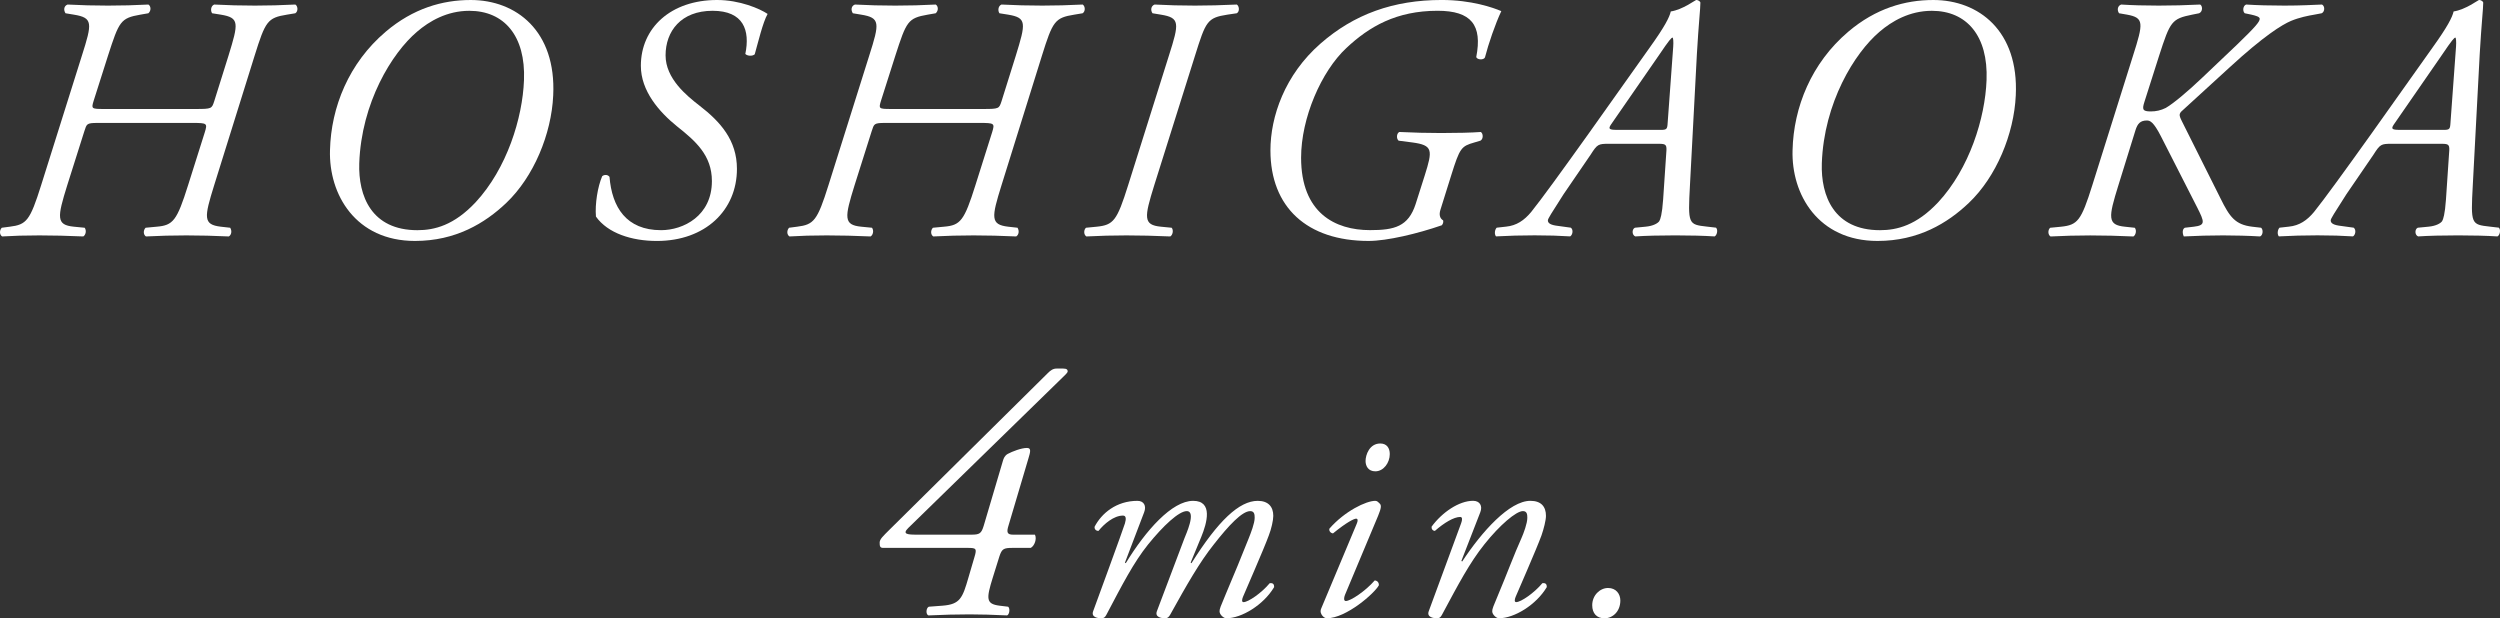
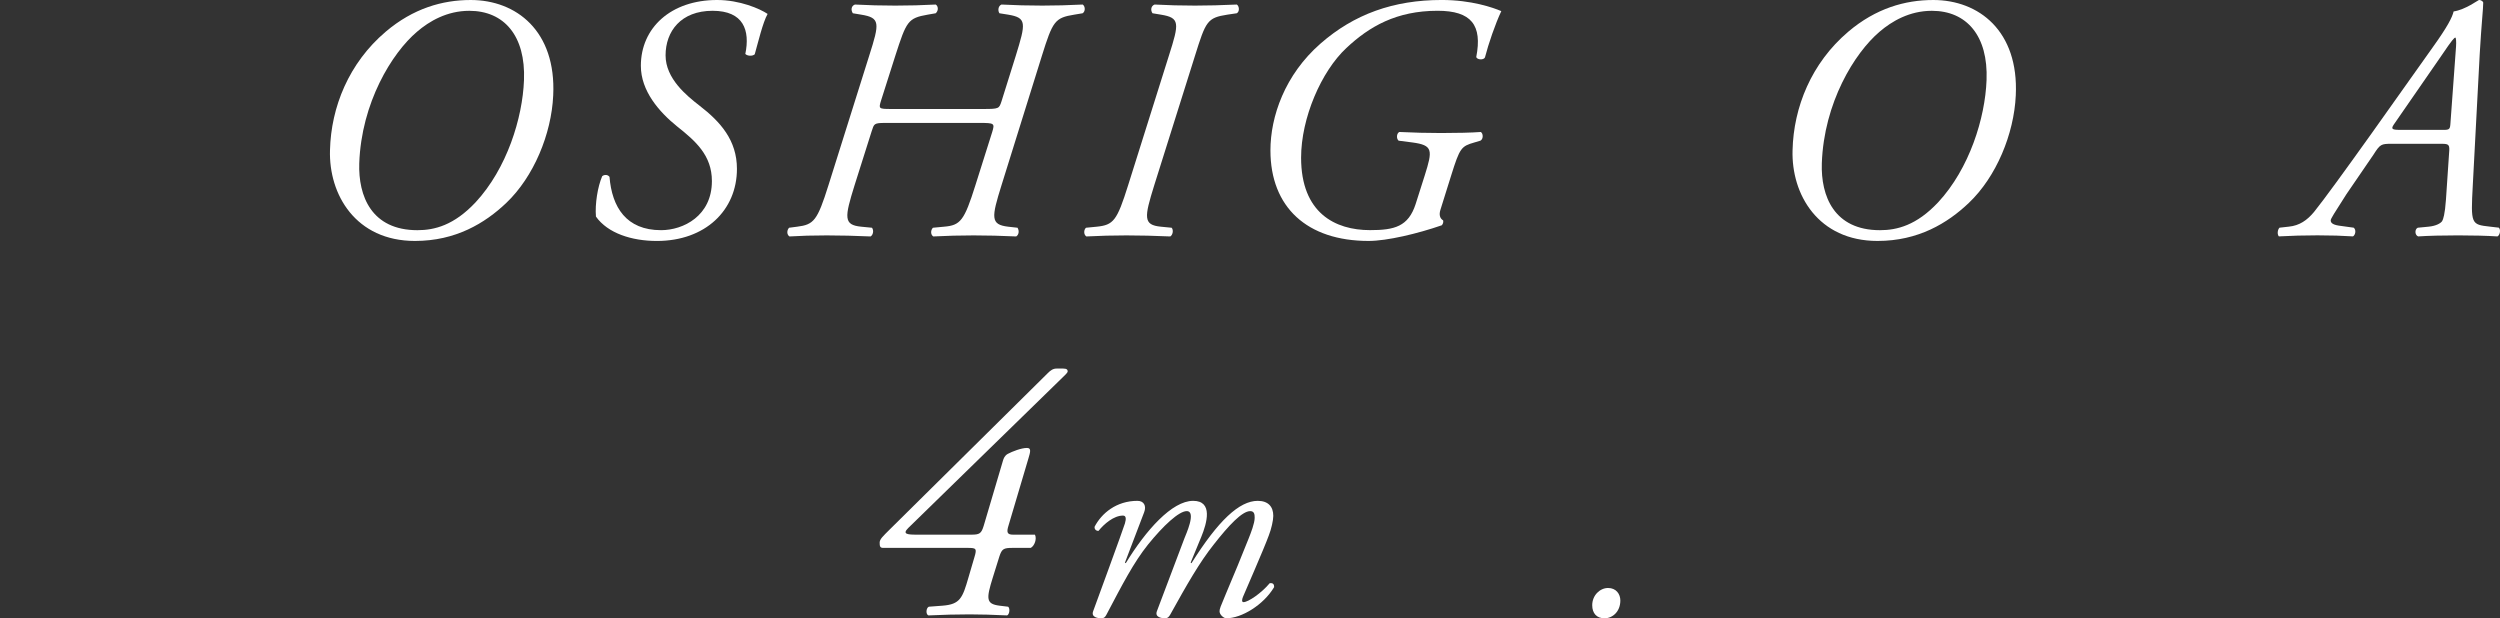
<svg xmlns="http://www.w3.org/2000/svg" version="1.1" id="_レイヤー_2" x="0px" y="0px" viewBox="0 0 131.577 32.541" style="enable-background:new 0 0 131.577 32.541;" xml:space="preserve">
  <rect x="0" y="0" width="131.577" height="32.541" fill="#333333" stroke="none" />
  <style type="text/css">
	.st0{fill:#FFFFFF;}
</style>
-   <path class="st0" d="M10.302,5.736c0.843,0,0.843-0.019,0.971-0.403l0.752-2.4  c0.531-1.723,0.586-1.998-0.403-2.162l-0.458-0.073c-0.092-0.129-0.073-0.386,0.109-0.459  c0.752,0.037,1.356,0.056,2.145,0.056c0.751,0,1.319-0.019,2.126-0.056  c0.128,0.073,0.165,0.349,0,0.459l-0.44,0.073c-1.026,0.164-1.136,0.348-1.704,2.162L11.272,9.75  c-0.531,1.704-0.586,2.07,0.349,2.181l0.495,0.055c0.109,0.184,0.055,0.385-0.073,0.458  c-0.861-0.036-1.448-0.055-2.236-0.055c-0.77,0-1.374,0.019-2.126,0.055  c-0.146-0.092-0.146-0.329-0.018-0.458l0.586-0.055c0.861-0.073,1.062-0.312,1.649-2.181l0.88-2.786  c0.146-0.477,0.128-0.494-0.66-0.494h-4.984c-0.587,0-0.568,0.055-0.696,0.439L3.539,9.75  c-0.531,1.704-0.586,2.089,0.349,2.181l0.568,0.055c0.109,0.146,0.055,0.385-0.074,0.458  c-0.897-0.036-1.521-0.055-2.309-0.055c-0.751,0-1.374,0.019-1.961,0.055  c-0.146-0.092-0.146-0.329-0.019-0.458l0.422-0.055c0.88-0.11,1.062-0.312,1.649-2.181l2.144-6.817  c0.55-1.723,0.587-1.998-0.421-2.162l-0.44-0.073c-0.109-0.165-0.091-0.386,0.11-0.459  c0.733,0.037,1.356,0.056,2.126,0.056c0.788,0,1.355-0.019,2.126-0.056  c0.128,0.073,0.165,0.312,0,0.459l-0.422,0.073c-1.045,0.183-1.118,0.348-1.704,2.162l-0.752,2.364  c-0.128,0.421-0.128,0.439,0.532,0.439h4.838L10.302,5.736z" />
  <path class="st0" d="M29.116,5.021c-0.092,2.034-1.026,4.288-2.474,5.663  c-1.118,1.062-2.658,1.997-4.802,1.997c-3.115,0-4.545-2.438-4.472-4.783  c0.055-2.254,0.989-4.581,2.933-6.23c1.447-1.228,2.986-1.668,4.471-1.668  C27.174,0,29.281,1.632,29.116,5.021z M21.951,1.668c-1.32,1.118-2.933,3.738-3.043,6.928  c-0.055,1.722,0.642,3.519,3.061,3.519c0.898,0,1.925-0.257,3.061-1.467  c1.649-1.777,2.474-4.435,2.548-6.432c0.091-2.328-1.045-3.647-2.878-3.647  C23.526,0.568,22.592,1.118,21.951,1.668z" />
  <path class="st0" d="M31.365,11.399c-0.056-0.66,0.091-1.576,0.329-2.126  c0.11-0.092,0.294-0.092,0.385,0.036c0.129,1.595,0.88,2.805,2.713,2.805  c1.173,0,2.676-0.752,2.676-2.584c0-1.356-0.861-2.107-1.833-2.878  c-0.953-0.77-1.906-1.869-1.906-3.188c0-1.997,1.576-3.464,4.014-3.464  c1.191,0,2.254,0.459,2.657,0.733c-0.257,0.458-0.495,1.484-0.678,2.126  c-0.129,0.109-0.385,0.092-0.495-0.019c0.257-1.246-0.092-2.272-1.723-2.272  c-1.668,0-2.474,1.081-2.474,2.346c0,1.228,1.117,2.126,1.777,2.639  c1.118,0.861,1.979,1.833,1.979,3.336c0,2.181-1.668,3.793-4.215,3.793  C33.252,12.682,31.988,12.278,31.365,11.399z" />
  <path class="st0" d="M51.739,5.736c0.843,0,0.843-0.019,0.971-0.403l0.752-2.4  c0.531-1.723,0.586-1.998-0.403-2.162l-0.458-0.073c-0.092-0.129-0.073-0.386,0.109-0.459  c0.752,0.037,1.356,0.056,2.145,0.056c0.751,0,1.319-0.019,2.126-0.056  c0.128,0.073,0.165,0.349,0,0.459l-0.44,0.073c-1.026,0.164-1.136,0.348-1.704,2.162L52.71,9.75  c-0.531,1.704-0.586,2.07,0.349,2.181l0.495,0.055c0.109,0.184,0.055,0.385-0.073,0.458  c-0.861-0.036-1.448-0.055-2.236-0.055c-0.77,0-1.374,0.019-2.126,0.055  c-0.146-0.092-0.146-0.329-0.018-0.458l0.586-0.055c0.861-0.073,1.062-0.312,1.649-2.181  l0.88-2.786c0.146-0.477,0.128-0.494-0.66-0.494h-4.984c-0.587,0-0.568,0.055-0.696,0.439  L44.977,9.75c-0.531,1.704-0.586,2.089,0.349,2.181l0.568,0.055  c0.109,0.146,0.055,0.385-0.074,0.458c-0.897-0.036-1.521-0.055-2.309-0.055  c-0.751,0-1.374,0.019-1.961,0.055c-0.146-0.092-0.146-0.329-0.019-0.458l0.422-0.055  c0.88-0.11,1.062-0.312,1.649-2.181l2.144-6.817c0.55-1.723,0.587-1.998-0.421-2.162  l-0.44-0.073c-0.109-0.165-0.091-0.386,0.11-0.459c0.733,0.037,1.356,0.056,2.126,0.056  c0.788,0,1.355-0.019,2.126-0.056c0.128,0.073,0.165,0.312,0,0.459l-0.422,0.073  c-1.045,0.183-1.118,0.348-1.704,2.162L46.369,5.297c-0.128,0.421-0.128,0.439,0.532,0.439h4.838  L51.739,5.736z" />
  <path class="st0" d="M61.519,2.933c0.55-1.723,0.587-1.998-0.421-2.162l-0.44-0.073  c-0.109-0.147-0.091-0.386,0.11-0.459c0.733,0.037,1.356,0.056,2.126,0.056  c0.751,0,1.319-0.019,2.199-0.056c0.128,0.073,0.165,0.367,0,0.459l-0.495,0.073  c-1.062,0.164-1.136,0.348-1.704,2.162L60.749,9.75c-0.531,1.704-0.586,2.089,0.349,2.181  l0.568,0.055c0.109,0.129,0.055,0.385-0.074,0.458c-0.897-0.036-1.521-0.055-2.309-0.055  c-0.751,0-1.374,0.019-2.107,0.055c-0.146-0.092-0.146-0.348-0.019-0.458l0.568-0.055  c0.88-0.092,1.062-0.312,1.649-2.181L61.519,2.933z" />
  <path class="st0" d="M74.984,9.236c0.422-1.338,0.44-1.594-0.659-1.74l-0.715-0.092  c-0.128-0.11-0.11-0.385,0.037-0.458c0.806,0.036,1.429,0.055,2.198,0.055  c0.788,0,1.649-0.019,2.09-0.055c0.128,0.073,0.146,0.366-0.019,0.458l-0.312,0.092  c-0.696,0.201-0.77,0.274-1.228,1.74l-0.568,1.814c-0.073,0.238-0.037,0.439,0.146,0.55  c0.019,0.073,0,0.184-0.073,0.257c-1.265,0.439-2.877,0.824-3.849,0.824  c-3.243,0-5.168-1.777-5.168-4.765c0-1.777,0.752-3.977,2.64-5.626  c1.759-1.539,3.83-2.291,6.377-2.291c1.558,0,2.712,0.403,3.134,0.587  c-0.312,0.66-0.678,1.723-0.861,2.438c-0.073,0.146-0.403,0.128-0.458-0.019  c0.33-1.686-0.257-2.438-2.034-2.438c-2.163,0-3.592,0.825-4.802,1.961  c-1.319,1.228-2.382,3.684-2.382,5.772c0,2.914,1.796,3.812,3.628,3.812  c1.283,0,2.017-0.184,2.401-1.375C74.509,10.739,74.984,9.236,74.984,9.236z" />
-   <path class="st0" d="M90.318,11.985c0.109,0.11,0.055,0.385-0.074,0.458  c-0.567-0.036-1.264-0.055-2.07-0.055c-0.843,0-1.558,0.019-2.107,0.055  c-0.184-0.073-0.184-0.385-0.019-0.458l0.568-0.055c0.403-0.037,0.642-0.184,0.715-0.293  c0.055-0.092,0.146-0.349,0.201-1.137l0.165-2.455c0.037-0.422,0-0.477-0.385-0.477h-2.639  c-0.55,0-0.605,0.018-0.953,0.567l-1.43,2.09c-0.642,1.008-0.824,1.282-0.824,1.374  c0,0.11,0.073,0.22,0.421,0.275l0.788,0.109c0.146,0.11,0.092,0.385-0.036,0.458  c-0.568-0.036-1.137-0.055-1.869-0.055c-0.715,0-1.375,0.019-2.034,0.055  c-0.092-0.109-0.073-0.348,0.036-0.458l0.495-0.055c0.55-0.055,0.953-0.33,1.319-0.77  c0.531-0.66,1.595-2.126,3.023-4.124l3.226-4.544c0.788-1.1,1.026-1.576,1.1-1.888  c0.623-0.092,1.301-0.605,1.338-0.605c0.092,0,0.22,0.073,0.22,0.147  c0,0.312-0.092,1.1-0.184,2.693l-0.366,6.928c-0.109,2.033-0.092,2.052,0.898,2.162  l0.477,0.055L90.318,11.985z M87.404,6.836c0.312,0,0.348-0.037,0.366-0.366l0.293-4.014  c0.019-0.257,0-0.477-0.036-0.477c-0.055,0-0.165,0.11-0.696,0.898l-2.548,3.684  c-0.146,0.22-0.092,0.274,0.312,0.274C85.095,6.836,87.404,6.836,87.404,6.836z" />
  <path class="st0" d="M106.092,5.021c-0.092,2.034-1.026,4.288-2.475,5.663  c-1.117,1.062-2.657,1.997-4.801,1.997c-3.115,0-4.545-2.438-4.472-4.783  c0.055-2.254,0.989-4.581,2.933-6.23c1.447-1.228,2.986-1.668,4.471-1.668  C104.149,0,106.257,1.632,106.092,5.021z M98.926,1.668  c-1.319,1.118-2.932,3.738-3.042,6.928c-0.055,1.722,0.642,3.519,3.061,3.519  c0.898,0,1.925-0.257,3.061-1.467c1.649-1.777,2.474-4.435,2.548-6.432  c0.091-2.328-1.045-3.647-2.878-3.647C100.502,0.568,99.567,1.118,98.926,1.668z" />
-   <path class="st0" d="M112.262,2.933c0.55-1.723,0.587-1.998-0.312-2.162l-0.421-0.073  c-0.11-0.147-0.092-0.386,0.109-0.459c0.587,0.037,1.21,0.056,1.979,0.056  c0.788,0,1.356-0.019,2.181-0.056c0.129,0.073,0.146,0.367-0.055,0.459l-0.366,0.073  c-1.082,0.22-1.155,0.348-1.741,2.162l-0.77,2.419c-0.129,0.403-0.11,0.513,0.329,0.513  c0.275,0,0.532-0.055,0.788-0.183c0.385-0.22,1.137-0.843,1.925-1.595l1.832-1.741  c0.99-0.952,1.191-1.209,1.191-1.355c0-0.11-0.201-0.165-0.439-0.22l-0.349-0.073  c-0.128-0.11-0.092-0.403,0.073-0.459c0.604,0.037,1.229,0.056,2.016,0.056  c0.898,0,1.448-0.037,1.979-0.056c0.165,0.092,0.146,0.385-0.019,0.459l-0.385,0.073  c-0.329,0.055-0.788,0.146-1.228,0.329c-0.477,0.202-1.43,0.788-3.244,2.456l-2.346,2.145  c-0.312,0.274-0.348,0.293-0.146,0.696l2.017,4.031c0.494,1.008,0.788,1.393,1.667,1.503  l0.477,0.055c0.129,0.11,0.092,0.403-0.055,0.458c-0.587-0.036-1.375-0.055-1.942-0.055  c-0.696,0-1.375,0.019-2.071,0.055c-0.073-0.146-0.092-0.385,0.055-0.458l0.477-0.055  c0.623-0.073,0.55-0.257,0.184-0.989l-1.924-3.775c-0.385-0.752-0.568-0.825-0.733-0.825  c-0.349,0-0.495,0.165-0.604,0.514l-0.898,2.896c-0.531,1.704-0.586,2.089,0.349,2.181  l0.513,0.055c0.11,0.129,0.056,0.385-0.073,0.458c-0.843-0.036-1.484-0.055-2.272-0.055  c-0.751,0-1.355,0.019-2.089,0.055c-0.146-0.092-0.146-0.348-0.019-0.458l0.568-0.055  c0.88-0.092,1.062-0.312,1.649-2.181C110.118,9.75,112.262,2.933,112.262,2.933z" />
  <path class="st0" d="M131.519,11.985c0.109,0.11,0.055,0.385-0.074,0.458  c-0.567-0.036-1.264-0.055-2.07-0.055c-0.843,0-1.558,0.019-2.107,0.055  c-0.184-0.073-0.184-0.385-0.019-0.458l0.568-0.055c0.403-0.037,0.642-0.184,0.715-0.293  c0.055-0.092,0.146-0.349,0.201-1.137l0.165-2.455c0.037-0.422,0-0.477-0.385-0.477h-2.639  c-0.55,0-0.605,0.018-0.953,0.567l-1.43,2.09c-0.642,1.008-0.824,1.282-0.824,1.374  c0,0.11,0.073,0.22,0.421,0.275l0.788,0.109c0.146,0.11,0.092,0.385-0.036,0.458  c-0.568-0.036-1.137-0.055-1.869-0.055c-0.715,0-1.375,0.019-2.034,0.055  c-0.092-0.109-0.073-0.348,0.036-0.458l0.495-0.055c0.55-0.055,0.953-0.33,1.319-0.77  c0.531-0.66,1.595-2.126,3.023-4.124l3.226-4.544c0.788-1.1,1.026-1.576,1.1-1.888  c0.623-0.092,1.301-0.605,1.338-0.605c0.092,0,0.22,0.073,0.22,0.147  c0,0.312-0.092,1.1-0.184,2.693l-0.366,6.928c-0.109,2.033-0.092,2.052,0.898,2.162  l0.477,0.055L131.519,11.985z M128.604,6.836c0.312,0,0.348-0.037,0.366-0.366l0.293-4.014  c0.019-0.257,0-0.477-0.036-0.477c-0.055,0-0.165,0.11-0.696,0.898l-2.548,3.684  c-0.146,0.22-0.092,0.274,0.312,0.274C126.295,6.836,128.604,6.836,128.604,6.836z" />
  <g>
    <path class="st0" d="M53.28,28.836c-0.458,0-0.55,0.055-0.678,0.439l-0.349,1.118   c-0.348,1.118-0.366,1.393,0.349,1.484l0.458,0.055c0.109,0.092,0.073,0.403-0.055,0.458   c-0.733-0.036-1.411-0.055-1.979-0.055c-0.66,0-1.411,0.019-2.162,0.055   c-0.147-0.055-0.129-0.385,0.018-0.458l0.733-0.055c0.916-0.073,1.045-0.403,1.356-1.484   l0.312-1.063c0.146-0.476,0.091-0.494-0.386-0.494h-4.416c-0.165,0-0.184-0.092-0.184-0.275   c0-0.183,0.165-0.329,0.532-0.696l8.319-8.229c0.146-0.146,0.275-0.238,0.458-0.238h0.349   c0.183,0,0.238,0.056,0.238,0.147c0,0.055-0.073,0.128-0.146,0.201l-8.247,8.045   c-0.312,0.312-0.073,0.349,0.439,0.349h2.878c0.439,0,0.531-0.056,0.659-0.477l1.008-3.409   c0.037-0.128,0.092-0.274,0.257-0.366c0.238-0.128,0.715-0.312,1.008-0.312   c0.238,0,0.184,0.201,0.073,0.568l-1.044,3.519c-0.11,0.348-0.073,0.477,0.238,0.477   h1.154c0.109,0.22-0.019,0.586-0.22,0.696h-0.972L53.28,28.836z" />
    <path class="st0" d="M63.221,28.264l-0.557,1.348l0.044,0.029c1.406-2.241,2.52-3.281,3.486-3.281   c0.557,0,0.82,0.308,0.82,0.791c0,0.234-0.102,0.688-0.234,1.025   c-0.264,0.732-1.318,3.12-1.361,3.237c-0.059,0.146-0.074,0.278,0.029,0.278   c0.248,0,0.951-0.483,1.377-0.996c0.205-0.029,0.234,0.088,0.234,0.205   c-0.557,0.938-1.715,1.641-2.521,1.641c-0.132,0-0.352-0.19-0.352-0.366   c0-0.132,0.044-0.234,0.352-0.967c0.308-0.718,0.894-2.139,1.187-2.886   c0.104-0.264,0.309-0.776,0.309-1.069c0-0.176-0.016-0.352-0.234-0.352   c-0.426,0-1.129,0.747-1.92,1.758c-0.747,0.938-1.406,2.095-2.3,3.706   c-0.073,0.117-0.132,0.176-0.264,0.176c-0.161,0-0.557-0.044-0.425-0.381l1.45-3.838   c0.059-0.161,0.645-1.421,0.117-1.421c-0.41,0-1.23,0.762-2.036,1.758   c-0.762,0.952-1.348,2.095-2.197,3.706c-0.073,0.132-0.132,0.176-0.264,0.176   c-0.161,0-0.557-0.044-0.425-0.381c0.044-0.117,1.611-4.395,1.67-4.614   c0.073-0.249,0.059-0.41-0.103-0.41c-0.483,0-0.996,0.439-1.289,0.806   c-0.146,0-0.22-0.103-0.205-0.22c0.366-0.703,1.143-1.362,2.256-1.362   c0.337,0,0.483,0.264,0.352,0.601l-1.011,2.651l0.044,0.029   c1.055-1.729,2.432-3.281,3.545-3.281C63.851,26.359,63.529,27.517,63.221,28.264z" />
-     <path class="st0" d="M71.402,27.575c0.073-0.161,0.073-0.278-0.029-0.278   s-0.483,0.176-1.216,0.776c-0.132-0.015-0.22-0.132-0.19-0.249   c0.806-0.923,1.934-1.465,2.417-1.465c0.103,0,0.176,0.088,0.234,0.146   c0.088,0.088,0.088,0.22-0.088,0.645l-1.743,4.16c-0.059,0.146-0.073,0.322,0.044,0.322   c0.249,0,1.025-0.513,1.523-1.084c0.146,0.015,0.22,0.117,0.22,0.249   c-0.22,0.425-1.729,1.743-2.739,1.743c-0.073,0-0.161-0.044-0.234-0.132   c-0.088-0.103-0.132-0.234-0.059-0.396C69.541,32.014,71.402,27.575,71.402,27.575z    M73.145,23.898c0,0.454-0.322,0.908-0.762,0.908c-0.381,0-0.513-0.293-0.513-0.542   c0-0.322,0.205-0.923,0.776-0.923C72.984,23.342,73.145,23.576,73.145,23.898z" />
-     <path class="st0" d="M76.912,29.523l0.044,0.029c1.04-1.582,2.49-3.193,3.589-3.193   c0.571,0,0.82,0.308,0.82,0.791c0,0.234-0.117,0.688-0.234,1.025   c-0.264,0.732-1.318,3.12-1.362,3.237c-0.059,0.146-0.073,0.278,0.029,0.278   c0.249,0,0.952-0.483,1.377-0.996c0.205-0.029,0.234,0.088,0.234,0.205   c-0.557,0.938-1.714,1.641-2.52,1.641c-0.132,0-0.352-0.19-0.352-0.366   c0-0.132,0.044-0.234,0.352-0.967c0.308-0.718,0.85-2.153,1.187-2.886   c0.117-0.264,0.308-0.776,0.308-1.069c0-0.176-0.015-0.352-0.234-0.352   c-0.352,0-1.216,0.732-2.021,1.743c-0.776,0.967-1.377,2.109-2.241,3.721   c-0.073,0.132-0.132,0.176-0.264,0.176c-0.161,0-0.557-0.044-0.425-0.381l1.699-4.614   c0.073-0.19,0.073-0.337-0.044-0.337c-0.337,0-0.85,0.308-1.333,0.732   c-0.117,0-0.19-0.103-0.176-0.22c0.557-0.762,1.45-1.362,2.183-1.362   c0.352,0,0.513,0.264,0.381,0.601l-0.996,2.563L76.912,29.523z" />
    <path class="st0" d="M85.28,31.604c0,0.586-0.41,0.938-0.835,0.938   c-0.41,0-0.645-0.264-0.645-0.688c0-0.527,0.41-0.908,0.835-0.908   S85.28,31.267,85.28,31.604z" />
  </g>
</svg>